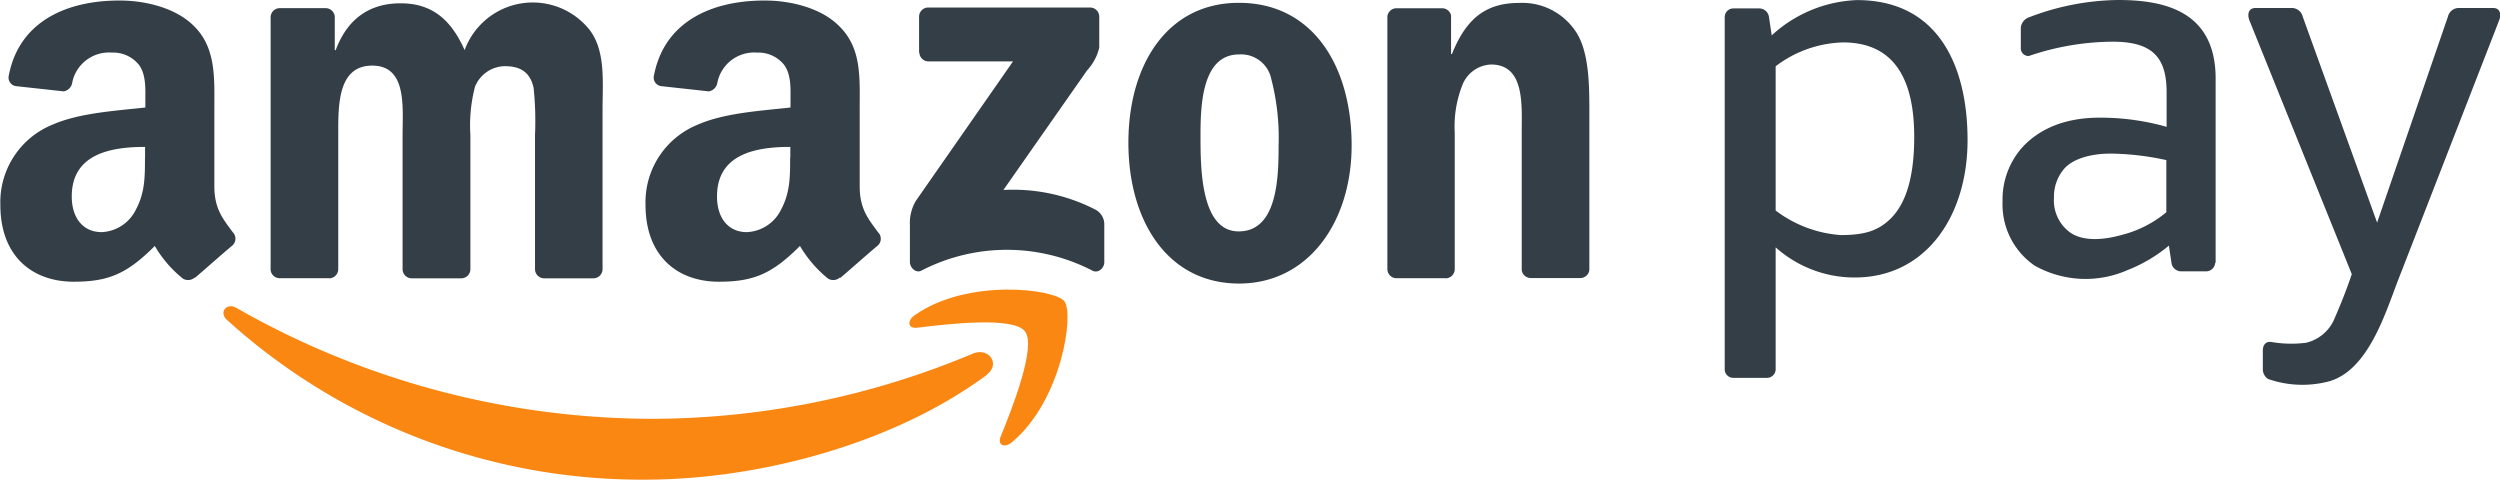
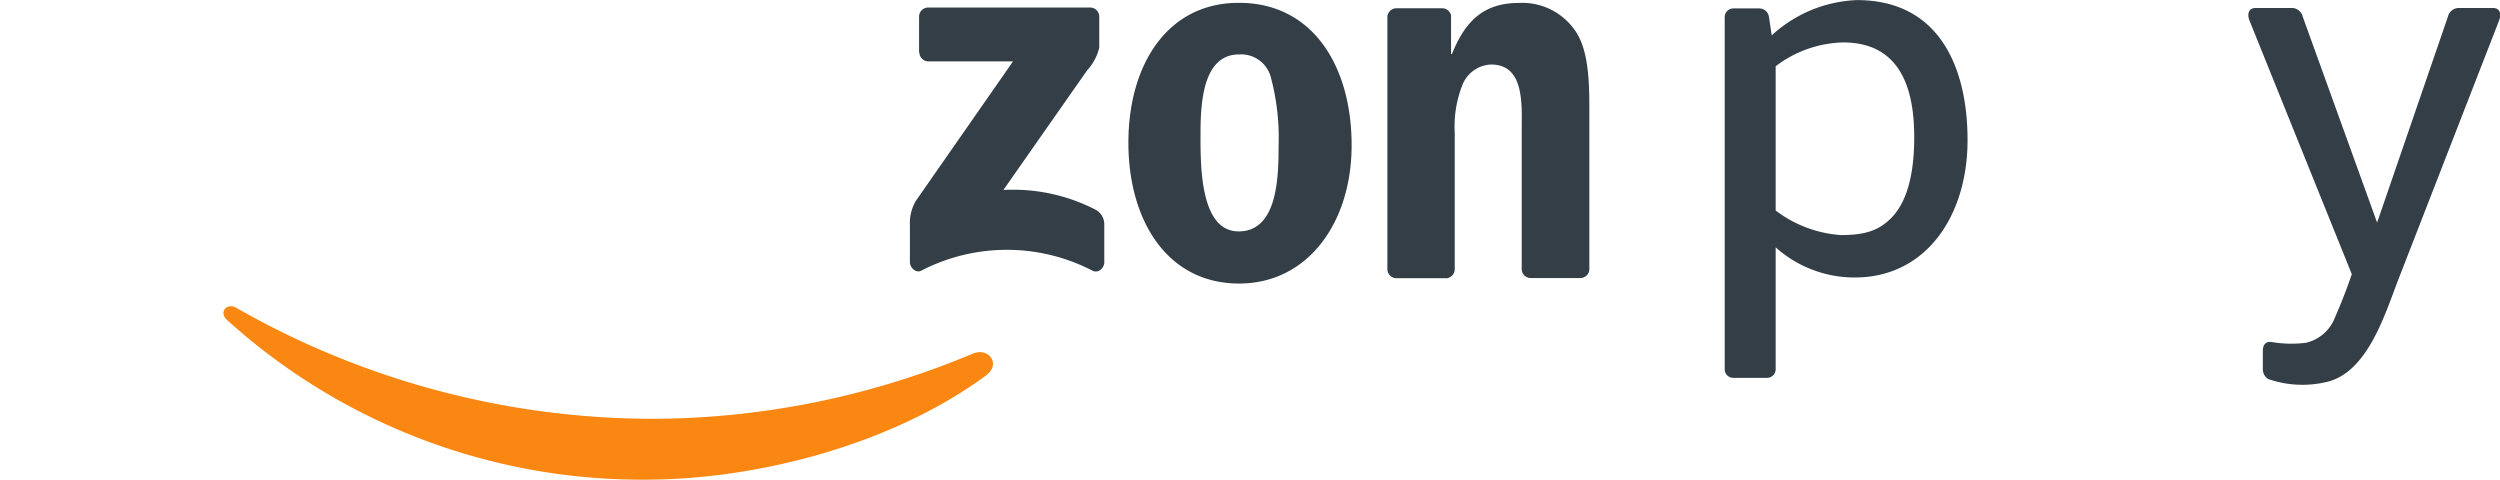
<svg xmlns="http://www.w3.org/2000/svg" id="Amazon_Pay" data-name="Amazon Pay" viewBox="0 0 272.8 52.33">
  <defs>
    <style>.cls-1{fill:#f98711;}.cls-1,.cls-2{fill-rule:evenodd;}.cls-2{fill:#333e47;}</style>
  </defs>
  <path class="cls-1" d="M153.25,70.47c-10.08,7.44-24.69,11.4-37.28,11.4A67.43,67.43,0,0,1,70.43,64.49c-1-.85-.11-2,1-1.35A91.75,91.75,0,0,0,117,75.23a90.74,90.74,0,0,0,34.76-7.11c1.7-.73,3.13,1.12,1.46,2.35Z" transform="translate(-45.61 -29.53)" />
-   <path class="cls-1" d="M157.45,65.68c-1.29-1.65-8.52-.78-11.77-.39-1,.12-1.14-.74-.25-1.37,5.77-4.05,15.22-2.88,16.32-1.52s-.29,10.85-5.7,15.37c-.83.7-1.62.33-1.25-.59,1.22-3,3.94-9.85,2.65-11.5Z" transform="translate(-45.61 -29.53)" />
  <path class="cls-2" d="M145.9,35.29V31.35a1,1,0,0,1,1-1h17.66a1,1,0,0,1,1,1v3.37a5.47,5.47,0,0,1-1.32,2.48L155.1,50.26a19.61,19.61,0,0,1,10.07,2.16,1.81,1.81,0,0,1,.94,1.54v4.2c0,.58-.64,1.25-1.3.9a20.31,20.31,0,0,0-18.66,0c-.61.32-1.25-.34-1.25-.92v-4a4.73,4.73,0,0,1,.66-2.71l10.59-15.2h-9.22a1,1,0,0,1-1-1Z" transform="translate(-45.61 -29.53)" />
-   <path class="cls-2" d="M81.51,59.89H76.14a1,1,0,0,1-1-.91V31.42a1,1,0,0,1,1-1h5a1,1,0,0,1,1,.93V35h.1c1.3-3.48,3.76-5.11,7.07-5.11s5.46,1.63,7,5.11A7.92,7.92,0,0,1,110,32.86c1.71,2.32,1.36,5.68,1.36,8.64V58.9a1,1,0,0,1-1,1h-5.37a1,1,0,0,1-1-1V44.29a35.34,35.34,0,0,0-.15-5.16c-.4-1.86-1.61-2.38-3.16-2.38A3.57,3.57,0,0,0,97.44,39a16.71,16.71,0,0,0-.5,5.28V58.9a1,1,0,0,1-1,1H90.54a1,1,0,0,1-1-1V44.29c0-3.08.5-7.6-3.31-7.6s-3.71,4.41-3.71,7.6V58.9a1,1,0,0,1-1,1Z" transform="translate(-45.61 -29.53)" />
  <path class="cls-2" d="M180.82,35.47c-4,0-4.21,5.39-4.21,8.76s-.05,10.55,4.16,10.55,4.36-5.8,4.36-9.33a25.56,25.56,0,0,0-.8-7.31,3.36,3.36,0,0,0-3.51-2.67Zm0-5.63c8,0,12.28,6.85,12.28,15.55,0,8.41-4.76,15.08-12.28,15.08-7.82,0-12.08-6.85-12.08-15.37S173,29.84,180.77,29.84Z" transform="translate(-45.61 -29.53)" />
  <path class="cls-2" d="M203.39,59.89H198a1,1,0,0,1-1-1V31.33a1,1,0,0,1,1-.9h5a1,1,0,0,1,.95.78v4.21h.1c1.51-3.77,3.61-5.57,7.32-5.57a7,7,0,0,1,6.27,3.25c1.4,2.21,1.4,5.92,1.4,8.59V59a1,1,0,0,1-1,.87h-5.38a1,1,0,0,1-1-.87v-15c0-3,.36-7.43-3.35-7.43a3.51,3.51,0,0,0-3.11,2.2,12.34,12.34,0,0,0-.85,5.23V58.9a1,1,0,0,1-1.05,1Z" transform="translate(-45.61 -29.53)" />
-   <path class="cls-2" d="M137.25,59.82a1.1,1.1,0,0,1-1.27.12,13.23,13.23,0,0,1-3.08-3.57c-3,3-5,3.9-8.85,3.9-4.52,0-8-2.79-8-8.37a9.13,9.13,0,0,1,5.73-8.78c2.91-1.28,7-1.51,10.09-1.86v-.7c0-1.28.1-2.79-.65-3.89a3.58,3.58,0,0,0-3-1.4,4.09,4.09,0,0,0-4.32,3.23,1.15,1.15,0,0,1-.93,1l-5.21-.57a.94.94,0,0,1-.8-1.12c1.18-6.23,6.74-8.17,11.8-8.22h.39c2.59,0,5.9.74,7.91,2.67,2.61,2.44,2.36,5.7,2.36,9.25v8.36c0,2.52,1,3.62,2,5a1,1,0,0,1,0,1.43c-1.1.91-3,2.61-4.12,3.56Zm-5.42-13.09c0,2.09,0,3.83-1,5.69a4.37,4.37,0,0,1-3.72,2.44c-2.06,0-3.26-1.57-3.26-3.89,0-4.58,4.1-5.41,8-5.41v1.17Z" transform="translate(-45.61 -29.53)" />
-   <path class="cls-2" d="M66.85,59.82a1.1,1.1,0,0,1-1.27.12,12.88,12.88,0,0,1-3.08-3.57c-3,3-5,3.9-8.85,3.9-4.53,0-8-2.79-8-8.37a9.13,9.13,0,0,1,5.72-8.78c2.92-1.28,7-1.51,10.1-1.86v-.7c0-1.28.1-2.79-.65-3.89a3.58,3.58,0,0,0-3-1.4,4.09,4.09,0,0,0-4.32,3.23,1.15,1.15,0,0,1-.93,1l-5.21-.57a.94.94,0,0,1-.8-1.12c1.18-6.23,6.74-8.17,11.8-8.22h.39c2.59,0,5.9.74,7.91,2.67C69.22,34.69,69,38,69,41.5v8.36c0,2.52,1,3.62,2,5a1,1,0,0,1,0,1.43c-1.1.91-3,2.61-4.12,3.56ZM61.43,46.73c0,2.09,0,3.83-1,5.69a4.37,4.37,0,0,1-3.72,2.44c-2.06,0-3.27-1.57-3.27-3.89,0-4.58,4.11-5.41,8-5.41v1.17Z" transform="translate(-45.61 -29.53)" />
  <path class="cls-2" d="M292.53,69.78v-2c0-.57.29-1,.89-.94a12.68,12.68,0,0,0,3.84.09,4.48,4.48,0,0,0,3.15-2.78c.88-2,1.46-3.63,1.83-4.7L291.06,31.74c-.18-.46-.24-1.34.7-1.34h3.9a1.23,1.23,0,0,1,1.22.94L305,53.82l7.73-22.48a1.22,1.22,0,0,1,1.21-.94h3.69c.93,0,.88.87.69,1.34L307.22,60.28c-1.44,3.8-3.35,9.86-7.65,10.91a11.37,11.37,0,0,1-6.48-.31,1.29,1.29,0,0,1-.56-1.1Z" transform="translate(-45.61 -29.53)" />
-   <path class="cls-2" d="M287.33,58.2a1,1,0,0,1-.94.94h-2.76a1.07,1.07,0,0,1-1.07-.94l-.28-1.87A16.25,16.25,0,0,1,277.77,59a11.35,11.35,0,0,1-10.13-.48,8.09,8.09,0,0,1-3.51-7,8.55,8.55,0,0,1,2.18-5.94c2-2.15,4.89-3.21,8.39-3.21a26.43,26.43,0,0,1,7.33,1V39.57c0-3.83-1.61-5.49-5.87-5.49A28.64,28.64,0,0,0,267,35.64a.84.84,0,0,1-.88-.91V32.58a1.33,1.33,0,0,1,.92-1.17,27.85,27.85,0,0,1,9.7-1.88c4.86,0,10.64,1.1,10.64,8.57V58.2ZM282,52.69V47a29.75,29.75,0,0,0-6.09-.71c-1.87,0-3.92.44-5,1.59a4.66,4.66,0,0,0-1.17,3.23,4.32,4.32,0,0,0,1.75,3.78c1.42,1,3.63.85,5.7.26A12.29,12.29,0,0,0,282,52.69Z" transform="translate(-45.61 -29.53)" />
  <path class="cls-2" d="M246.72,34.16c6.11,0,7.77,4.8,7.77,10.31,0,3.71-.64,7-2.57,8.91-1.43,1.41-3,1.8-5.45,1.8a13.24,13.24,0,0,1-7.1-2.68V36.76a12.64,12.64,0,0,1,7.35-2.6Zm-8.29,36.6h-3.69a.93.93,0,0,1-.93-.93V31.39a.94.94,0,0,1,.93-.94h2.83a1.07,1.07,0,0,1,1.07.94l.3,2a14.54,14.54,0,0,1,9.29-3.85c9.09,0,12.08,7.49,12.08,15.27,0,8.33-4.57,15-12.3,15a12.92,12.92,0,0,1-8.64-3.29V69.83a.94.94,0,0,1-.94.93Z" transform="translate(-45.61 -29.53)" />
</svg>